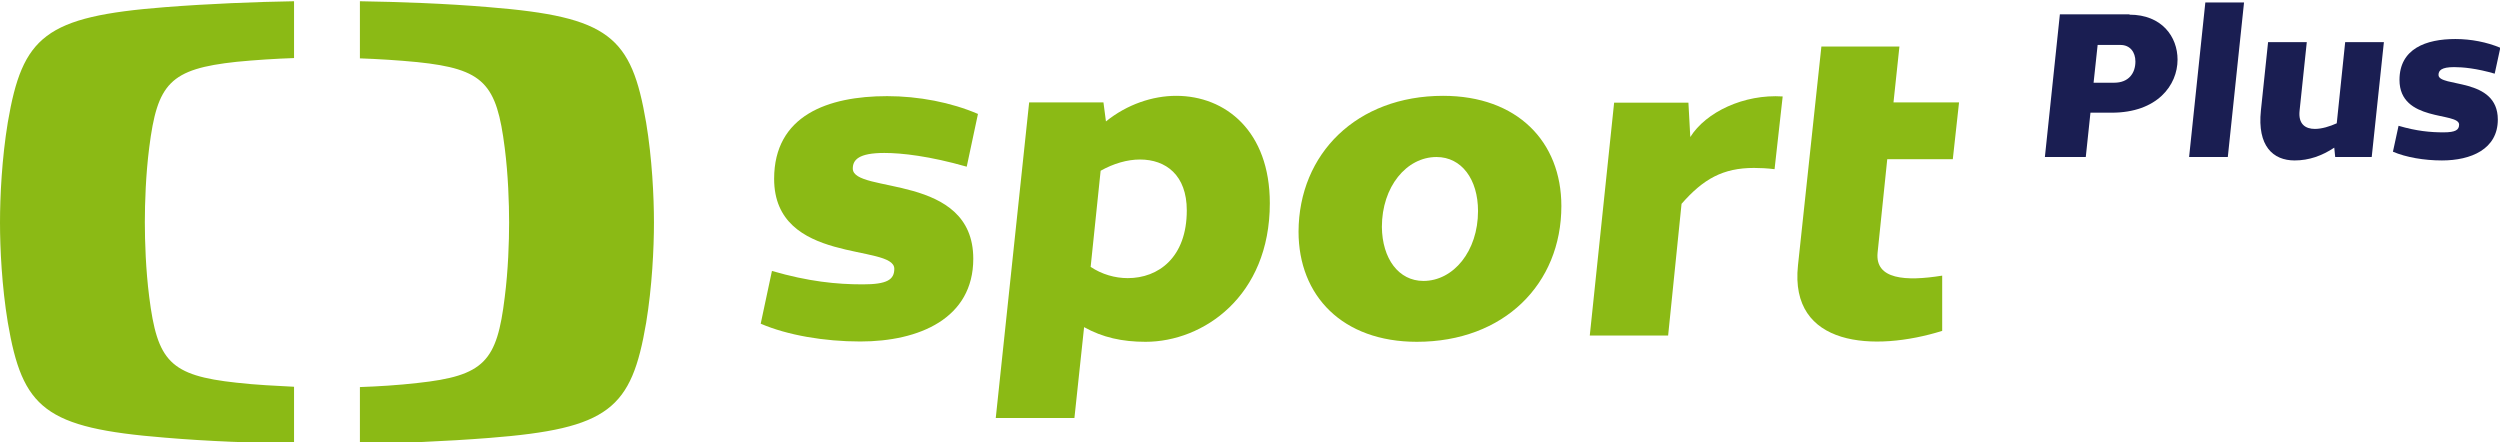
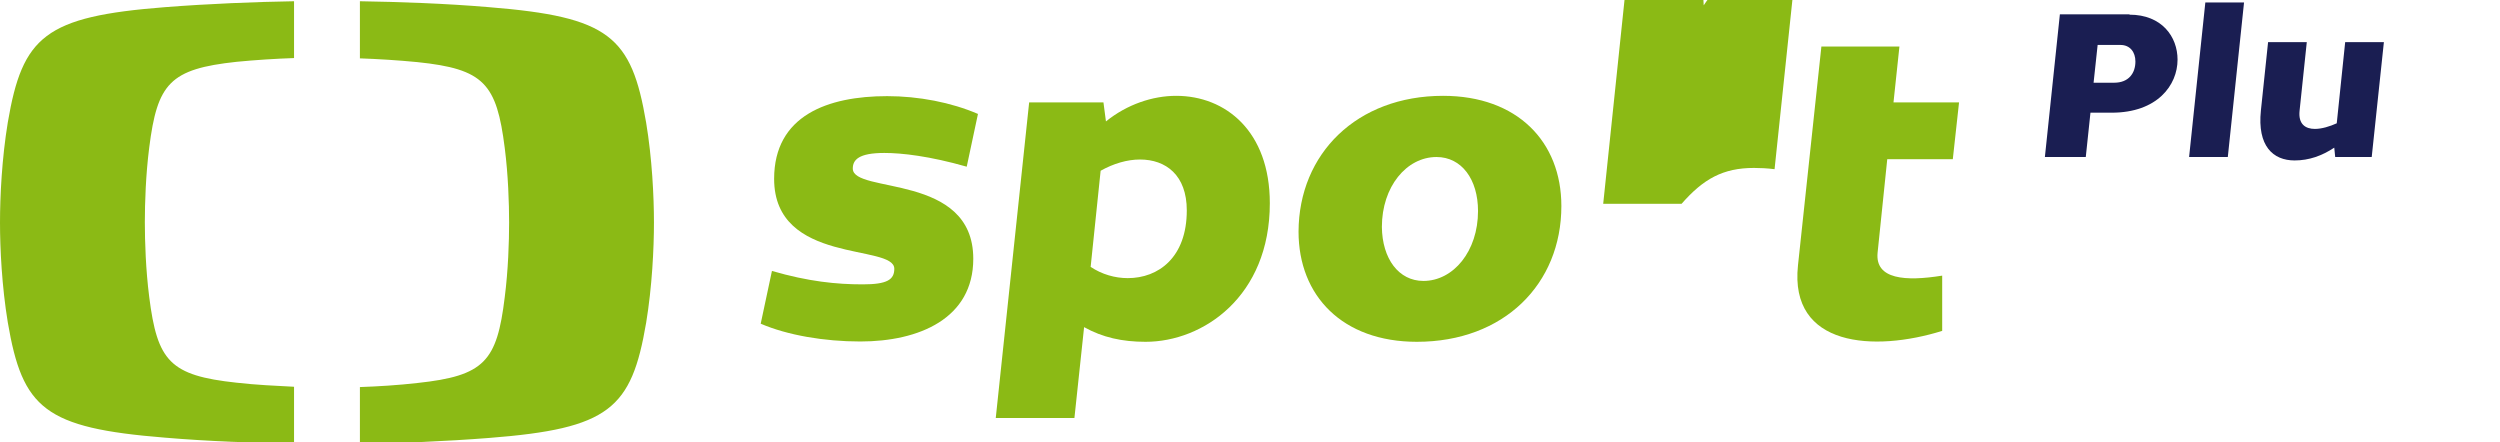
<svg xmlns="http://www.w3.org/2000/svg" version="1.1" id="Vrstva_1" x="0px" y="0px" viewBox="0 0 800.9 141.7" style="enable-background:new 0 0 800.9 141.7;" xml:space="preserve">
  <style type="text/css">
	.st0{fill:#8BBA15;}
	.st1{fill:#1A1E52;}
</style>
  <g>
    <path class="st0" d="M52.8,2.3c14-1.1,29.1-1.7,41.4-1.9v18.2c-5.8,0.2-12.3,0.6-18.4,1.2c-21.4,2.3-25.4,6.9-28,27.5   c-1.1,8.6-1.4,17.7-1.4,23.9c0,6.2,0.3,15.3,1.4,23.9c2.6,20.6,6.6,25.2,28,27.5c6.1,0.7,12.6,1,18.4,1.3v18.2   c-12.3-0.2-27.4-0.7-41.4-1.9c-38.5-3.1-45.6-9.3-50.3-36.9C0.6,91.8,0,79.6,0,71.3C0,63,0.6,50.7,2.5,39.2   C7.2,11.6,14.4,5.3,52.8,2.3 M209.5,71.3c0,8.3-0.6,20.6-2.5,32.1c-4.7,27.6-11.8,33.9-50.3,36.9c-14,1.1-29.1,1.7-41.4,1.9v-18.2   c5.8-0.2,12.3-0.6,18.4-1.3c21.5-2.3,25.5-6.9,28-27.5c1.1-8.6,1.4-17.7,1.4-23.9c0-6.2-0.3-15.3-1.4-23.9   c-2.6-20.6-6.6-25.3-28-27.5c-6.1-0.6-12.6-1-18.4-1.2V0.4c12.3,0.2,27.4,0.7,41.4,1.9c38.5,3.1,45.6,9.3,50.3,37   C208.9,50.7,209.5,63,209.5,71.3z" />
    <path class="st0" d="M248,57.3c0-20.3,17.2-26.5,36.2-26.5c10.1,0,20.5,2,29.1,5.7l-3.6,16.9C297.8,50,288.9,49,283.3,49   c-8.2,0-10.1,2.2-10.1,5c0,8.2,38.6,1.3,38.6,28.9c0,19.1-17.3,26.5-36.2,26.5c-11.5,0-23.3-2-31.9-5.7l3.6-16.9   c11.7,3.4,20.7,4.3,29.1,4.3c7.8,0,10.1-1.5,10.1-5C286.5,78,248,84.9,248,57.3" />
    <path class="st0" d="M329.7,32.8h23.8l0.8,6.1c6.8-5.5,15-8.2,22.5-8.2c15.8,0,30,11.3,30,34.4c0,29.9-21.4,44.4-39.8,44.4   c-7.5,0-13.8-1.4-19.7-4.7l-3.1,29.1h-25.2L329.7,32.8z M349.4,85.5c3.6,2.4,7.8,3.6,11.9,3.6c9.8,0,18.9-6.6,18.9-21.7   c0-11.3-6.7-16.3-15-16.3c-4.1,0-8.5,1.3-12.6,3.6L349.4,85.5z" />
    <path class="st0" d="M462.3,30.7c23.8,0,37.9,14.7,37.9,35.3c0,25-18.4,43.5-46.3,43.5c-23.8,0-37.9-14.7-37.9-35.3   C416.1,49.2,434.7,30.7,462.3,30.7 M456,90c9.6,0,17.5-9.5,17.5-22.4c0-10.2-5.3-17.3-13.3-17.3c-9.6,0-17.5,9.5-17.5,22.4   C442.8,82.9,448.1,90,456,90z" />
-     <path class="st0" d="M568.5,54.2c-2.4-0.3-4.6-0.4-6.6-0.4c-9.9,0-16.2,3.5-23.2,11.5l-4.3,42.2h-25.1l7.8-74.6h23.8l0.6,11   c5-8,17.2-13.8,29.6-13L568.5,54.2z" />
+     <path class="st0" d="M568.5,54.2c-2.4-0.3-4.6-0.4-6.6-0.4c-9.9,0-16.2,3.5-23.2,11.5h-25.1l7.8-74.6h23.8l0.6,11   c5-8,17.2-13.8,29.6-13L568.5,54.2z" />
    <path class="st0" d="M606.6,32.8h21l-2,18.2h-21l-3.1,30c-0.8,8.5,8.9,9.2,20.7,7.3v17.7c-21.8,6.8-49,5.2-46.2-21l7.5-70.1h25   L606.6,32.8z" />
    <g>
      <path class="st1" d="M682.2,4.7c10.4,0,15.4,7.1,15.4,14.4c0,8.2-6.5,17-21.1,17h-6.8l-1.5,14.2h-13.1l4.8-45.7H682.2z     M677.3,26.5c4.6,0,6.8-3,6.8-6.8c0-3-1.7-5.3-4.8-5.3H672l-1.3,12.1H677.3z" />
      <path class="st1" d="M718.9,0.8l-5.2,49.5h-12.4l5.2-49.5H718.9z" />
      <path class="st1" d="M739,13.5l-2.3,21.9c-0.5,4.4,1.9,5.9,4.9,5.9c2.2,0,4.8-0.8,7-1.8l2.7-26h12.4l-3.9,36.8h-11.7l-0.3-3    c-3.9,2.6-8.1,4.1-12.7,4.1c-6.9,0-12-4.6-10.8-16l2.3-21.9H739z" />
-       <path class="st1" d="M768.7,25.6c0-10,8.5-13.1,17.9-13.1c5,0,10.1,1,14.4,2.8l-1.8,8.3c-5.8-1.7-10.2-2.1-13-2.1    c-4.1,0-5,1.1-5,2.5c0,4.1,19,0.6,19,14.3c0,9.5-8.6,13.1-17.9,13.1c-5.7,0-11.5-1-15.7-2.8l1.8-8.3c5.8,1.7,10.2,2.1,14.4,2.1    c3.9,0,5-0.8,5-2.5C787.7,35.8,768.7,39.2,768.7,25.6z" />
    </g>
  </g>
</svg>